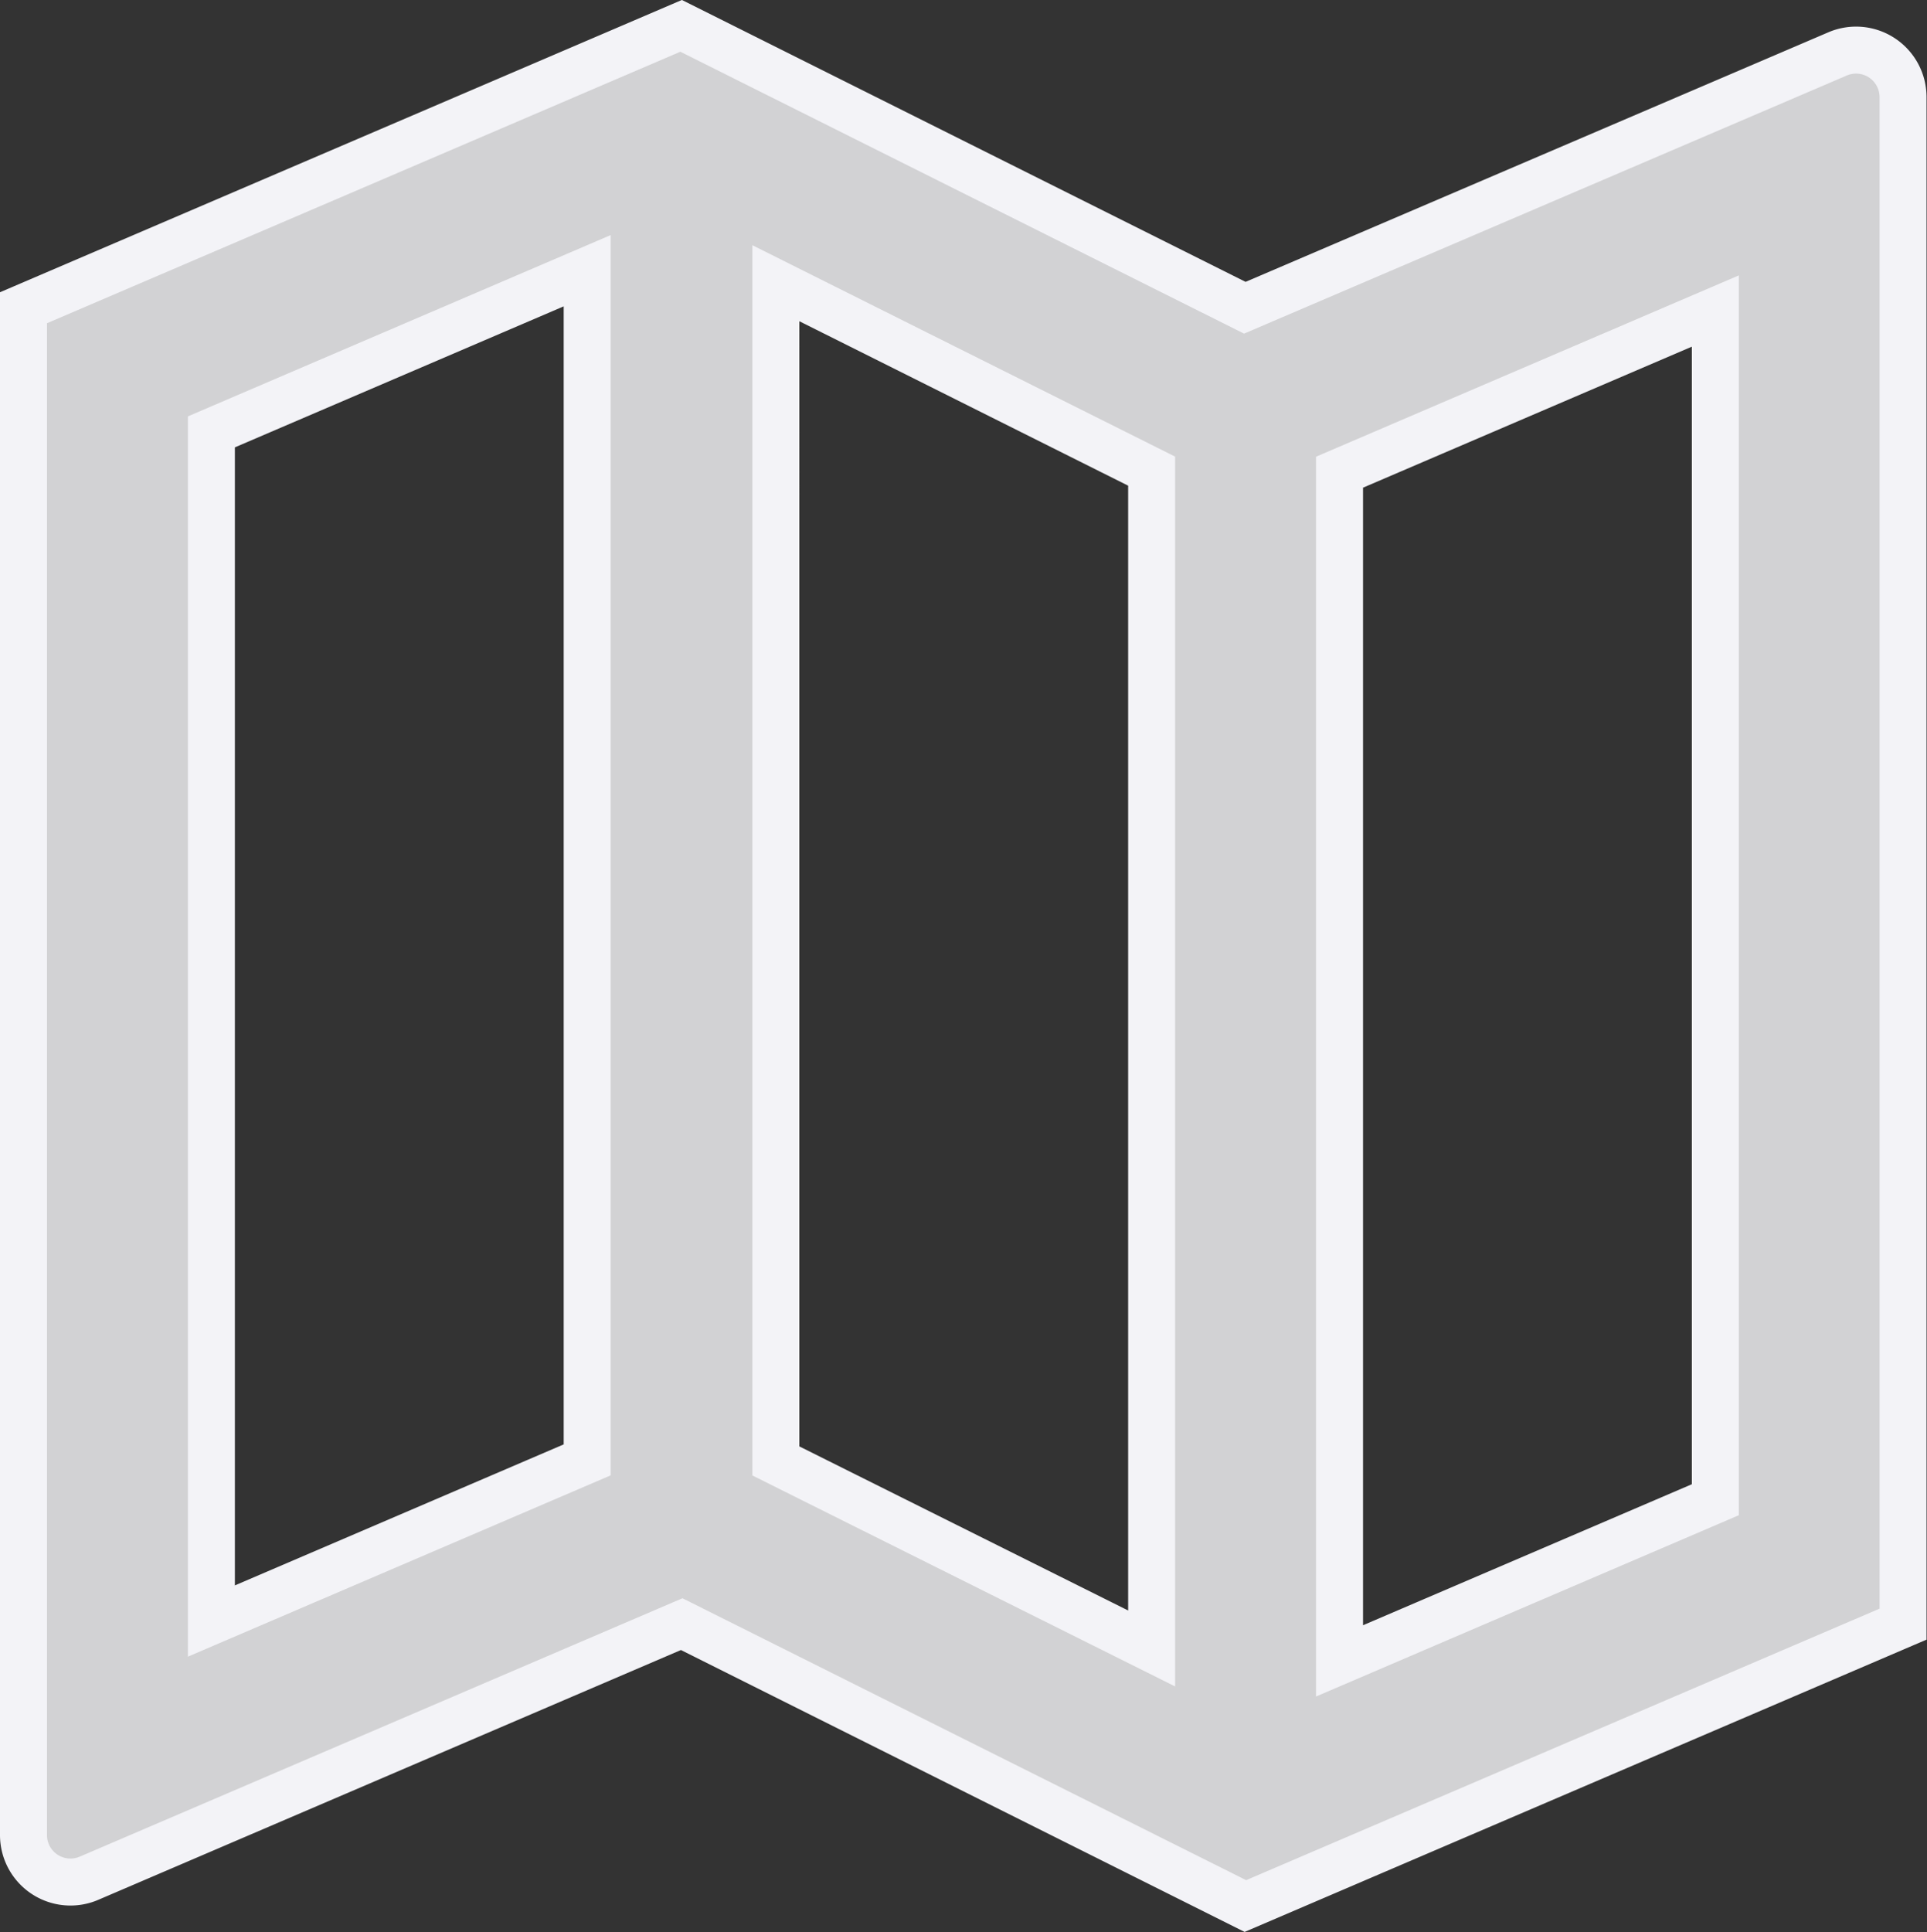
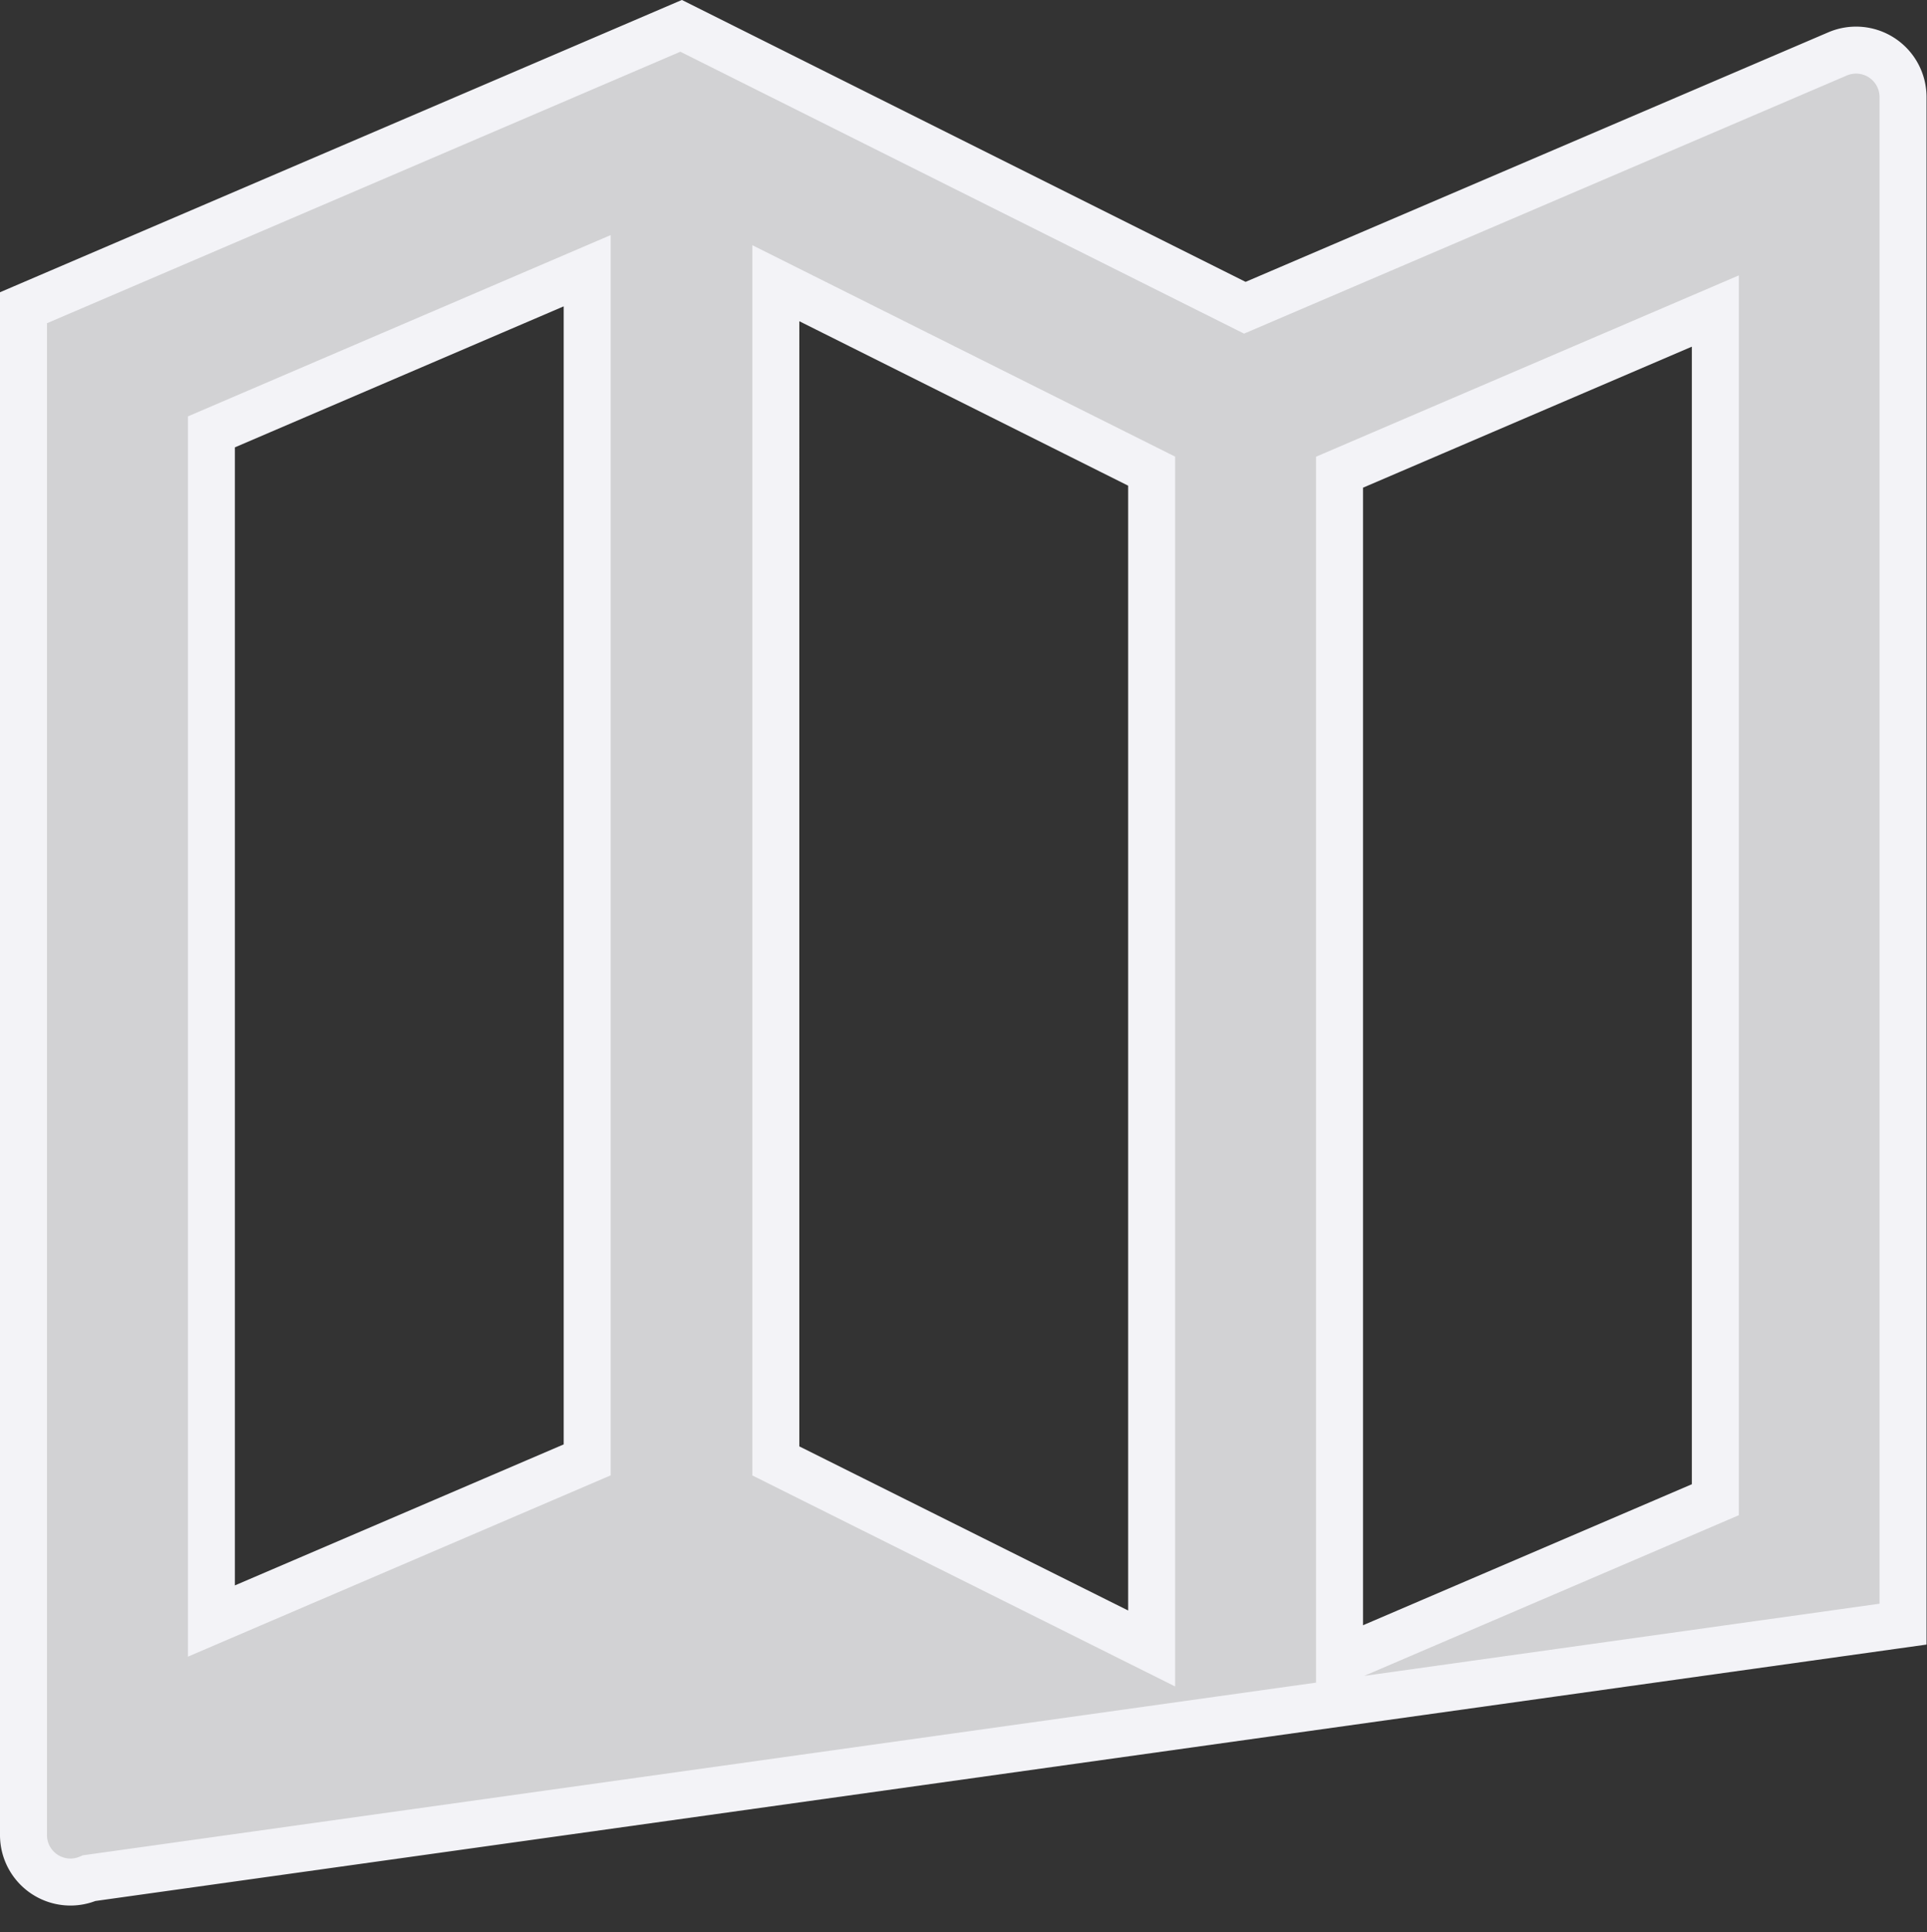
<svg xmlns="http://www.w3.org/2000/svg" width="20.511" height="20.562" viewBox="0 0 20.511 20.562">
  <rect x="0" y="0" width="20.511" height="20.562" fill="#333333" stroke="none" />
-   <path id="Travelers" d="M2,5,9,2l6,3,6.306-2.7a.5.5,0,0,1,.7.46V19.009l-7,3-6-3L2.7,21.712a.5.5,0,0,1-.7-.46Zm14.008,14.4,4-1.715V5.035l-4,1.715Zm-2-.132V6.739l-4-2V17.272ZM8,17.261V4.606L4,6.321V18.976Z" transform="translate(-1.75 -1.725)" fill="#d2d2d4" stroke="#f3f3f7" stroke-width="0.5" />
+   <path id="Travelers" d="M2,5,9,2l6,3,6.306-2.7a.5.5,0,0,1,.7.46V19.009L2.7,21.712a.5.5,0,0,1-.7-.46Zm14.008,14.4,4-1.715V5.035l-4,1.715Zm-2-.132V6.739l-4-2V17.272ZM8,17.261V4.606L4,6.321V18.976Z" transform="translate(-1.75 -1.725)" fill="#d2d2d4" stroke="#f3f3f7" stroke-width="0.5" />
</svg>